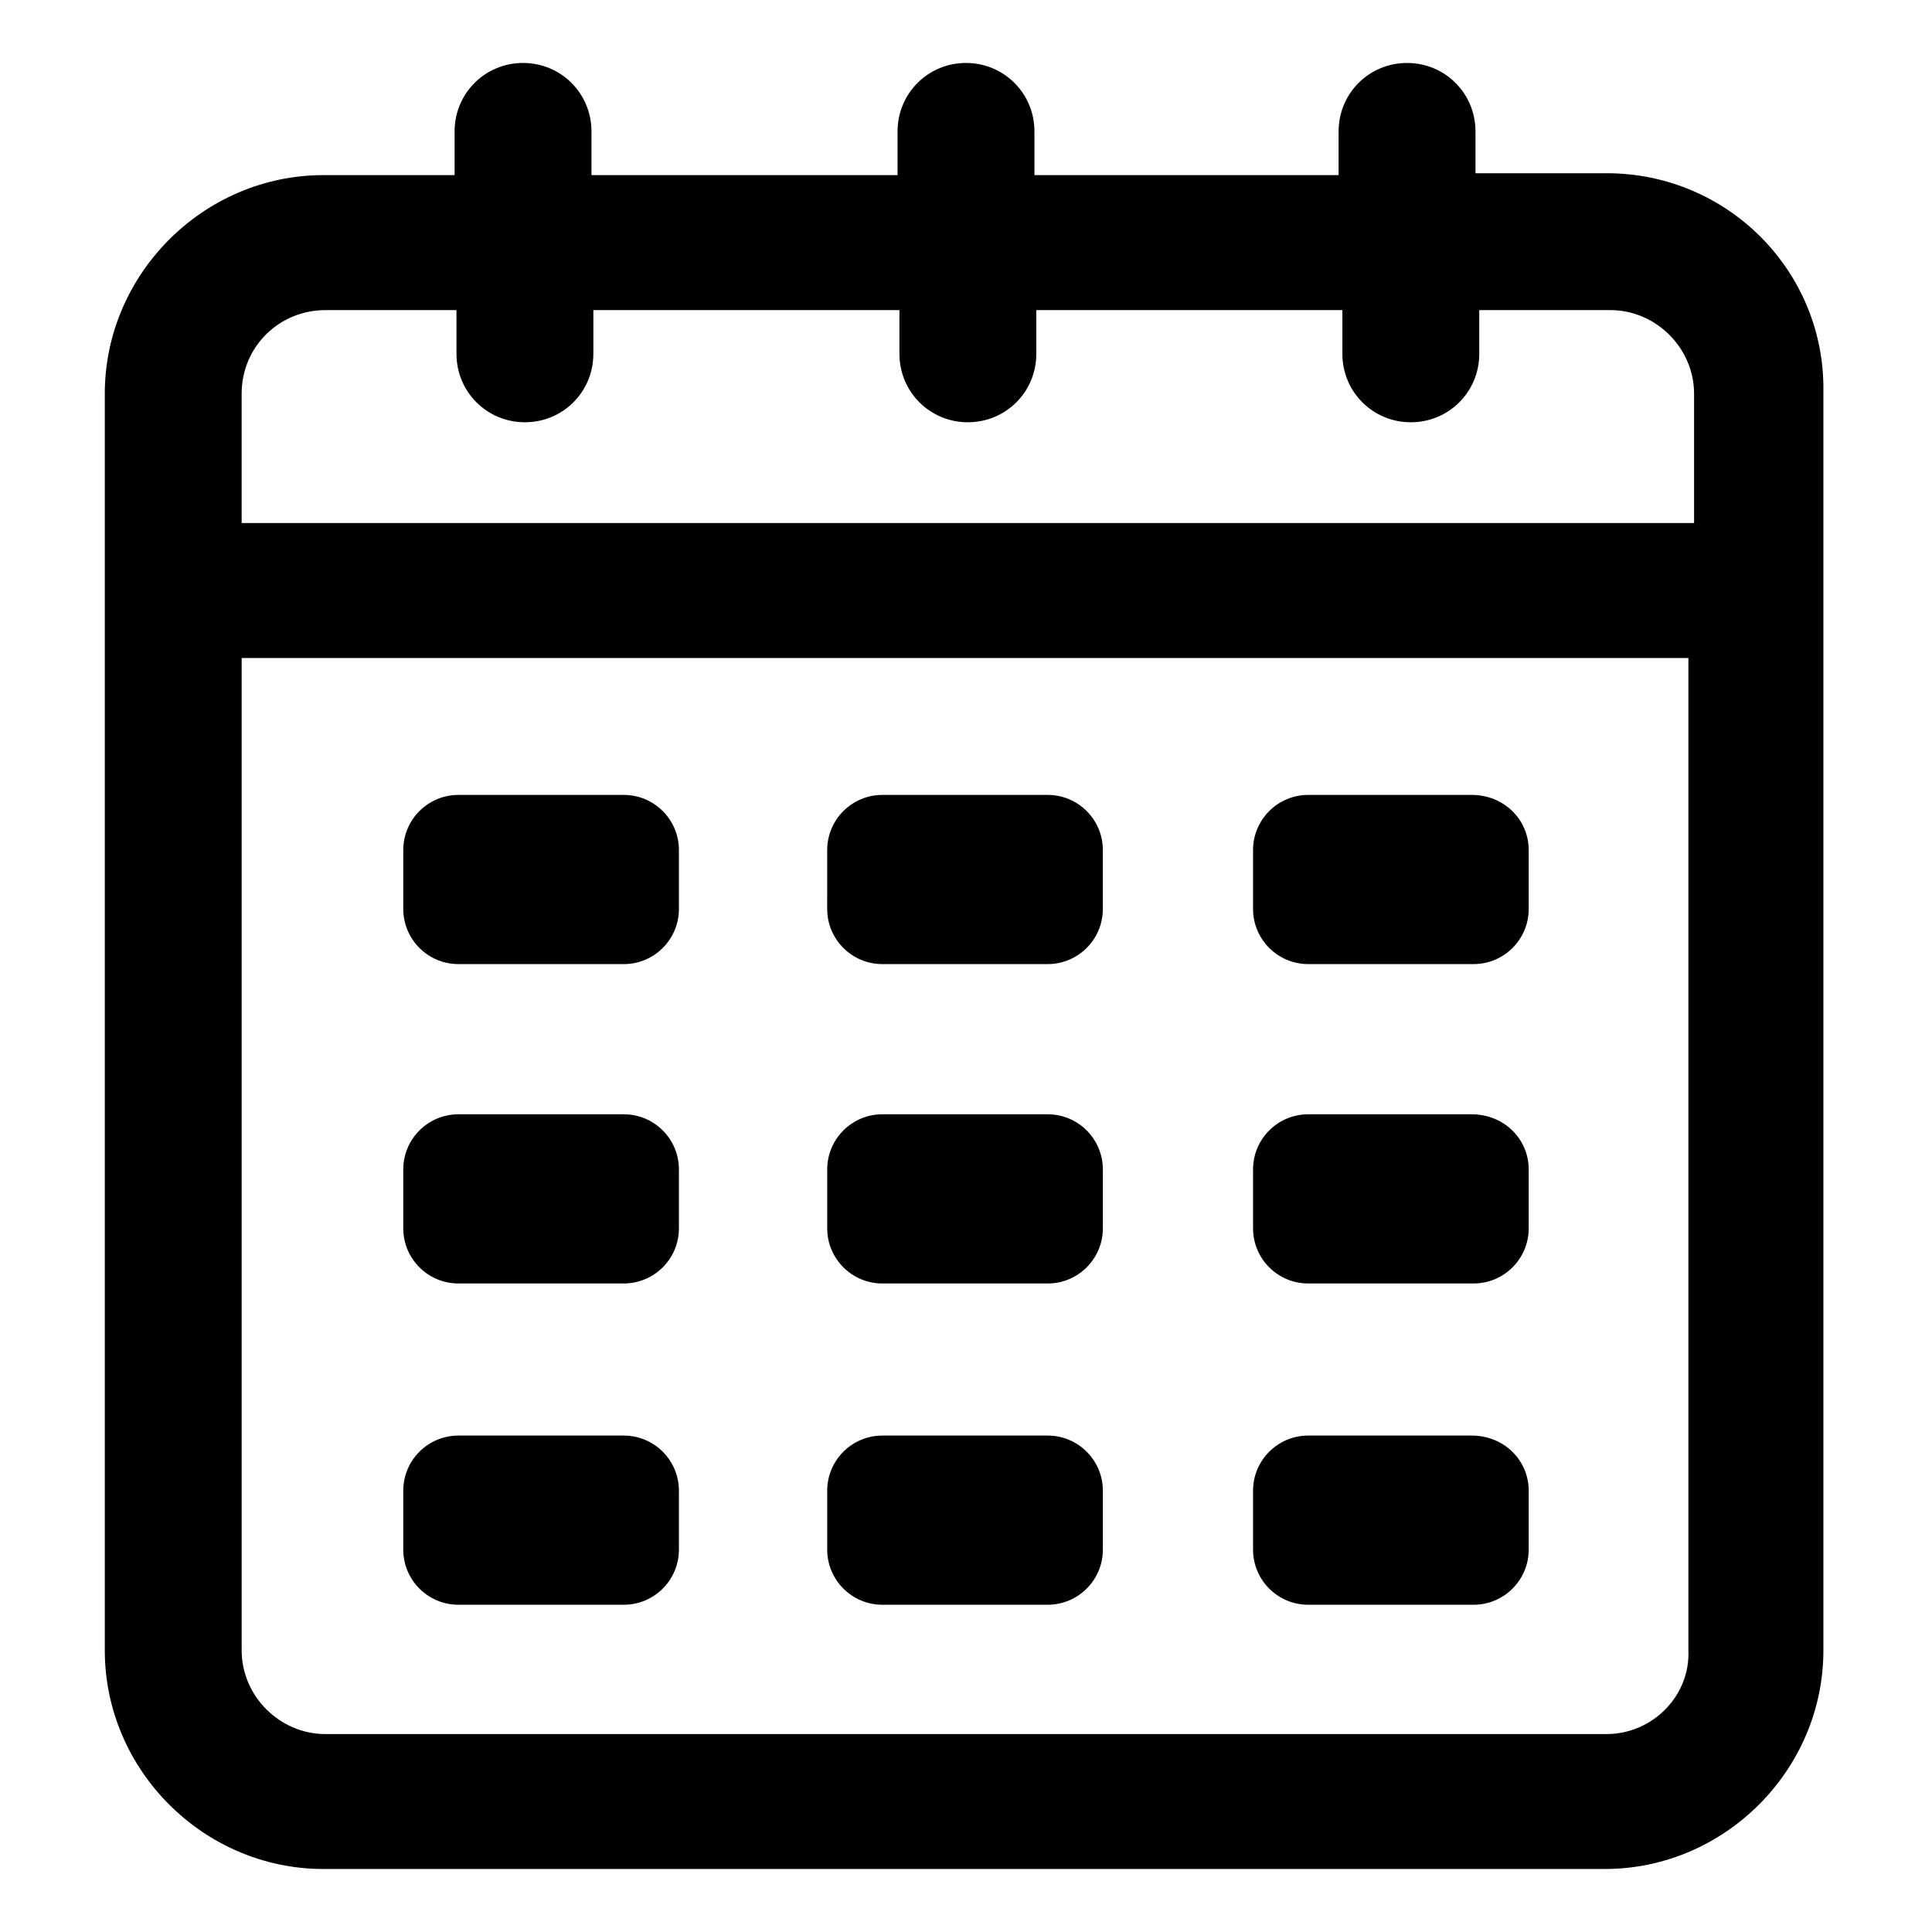
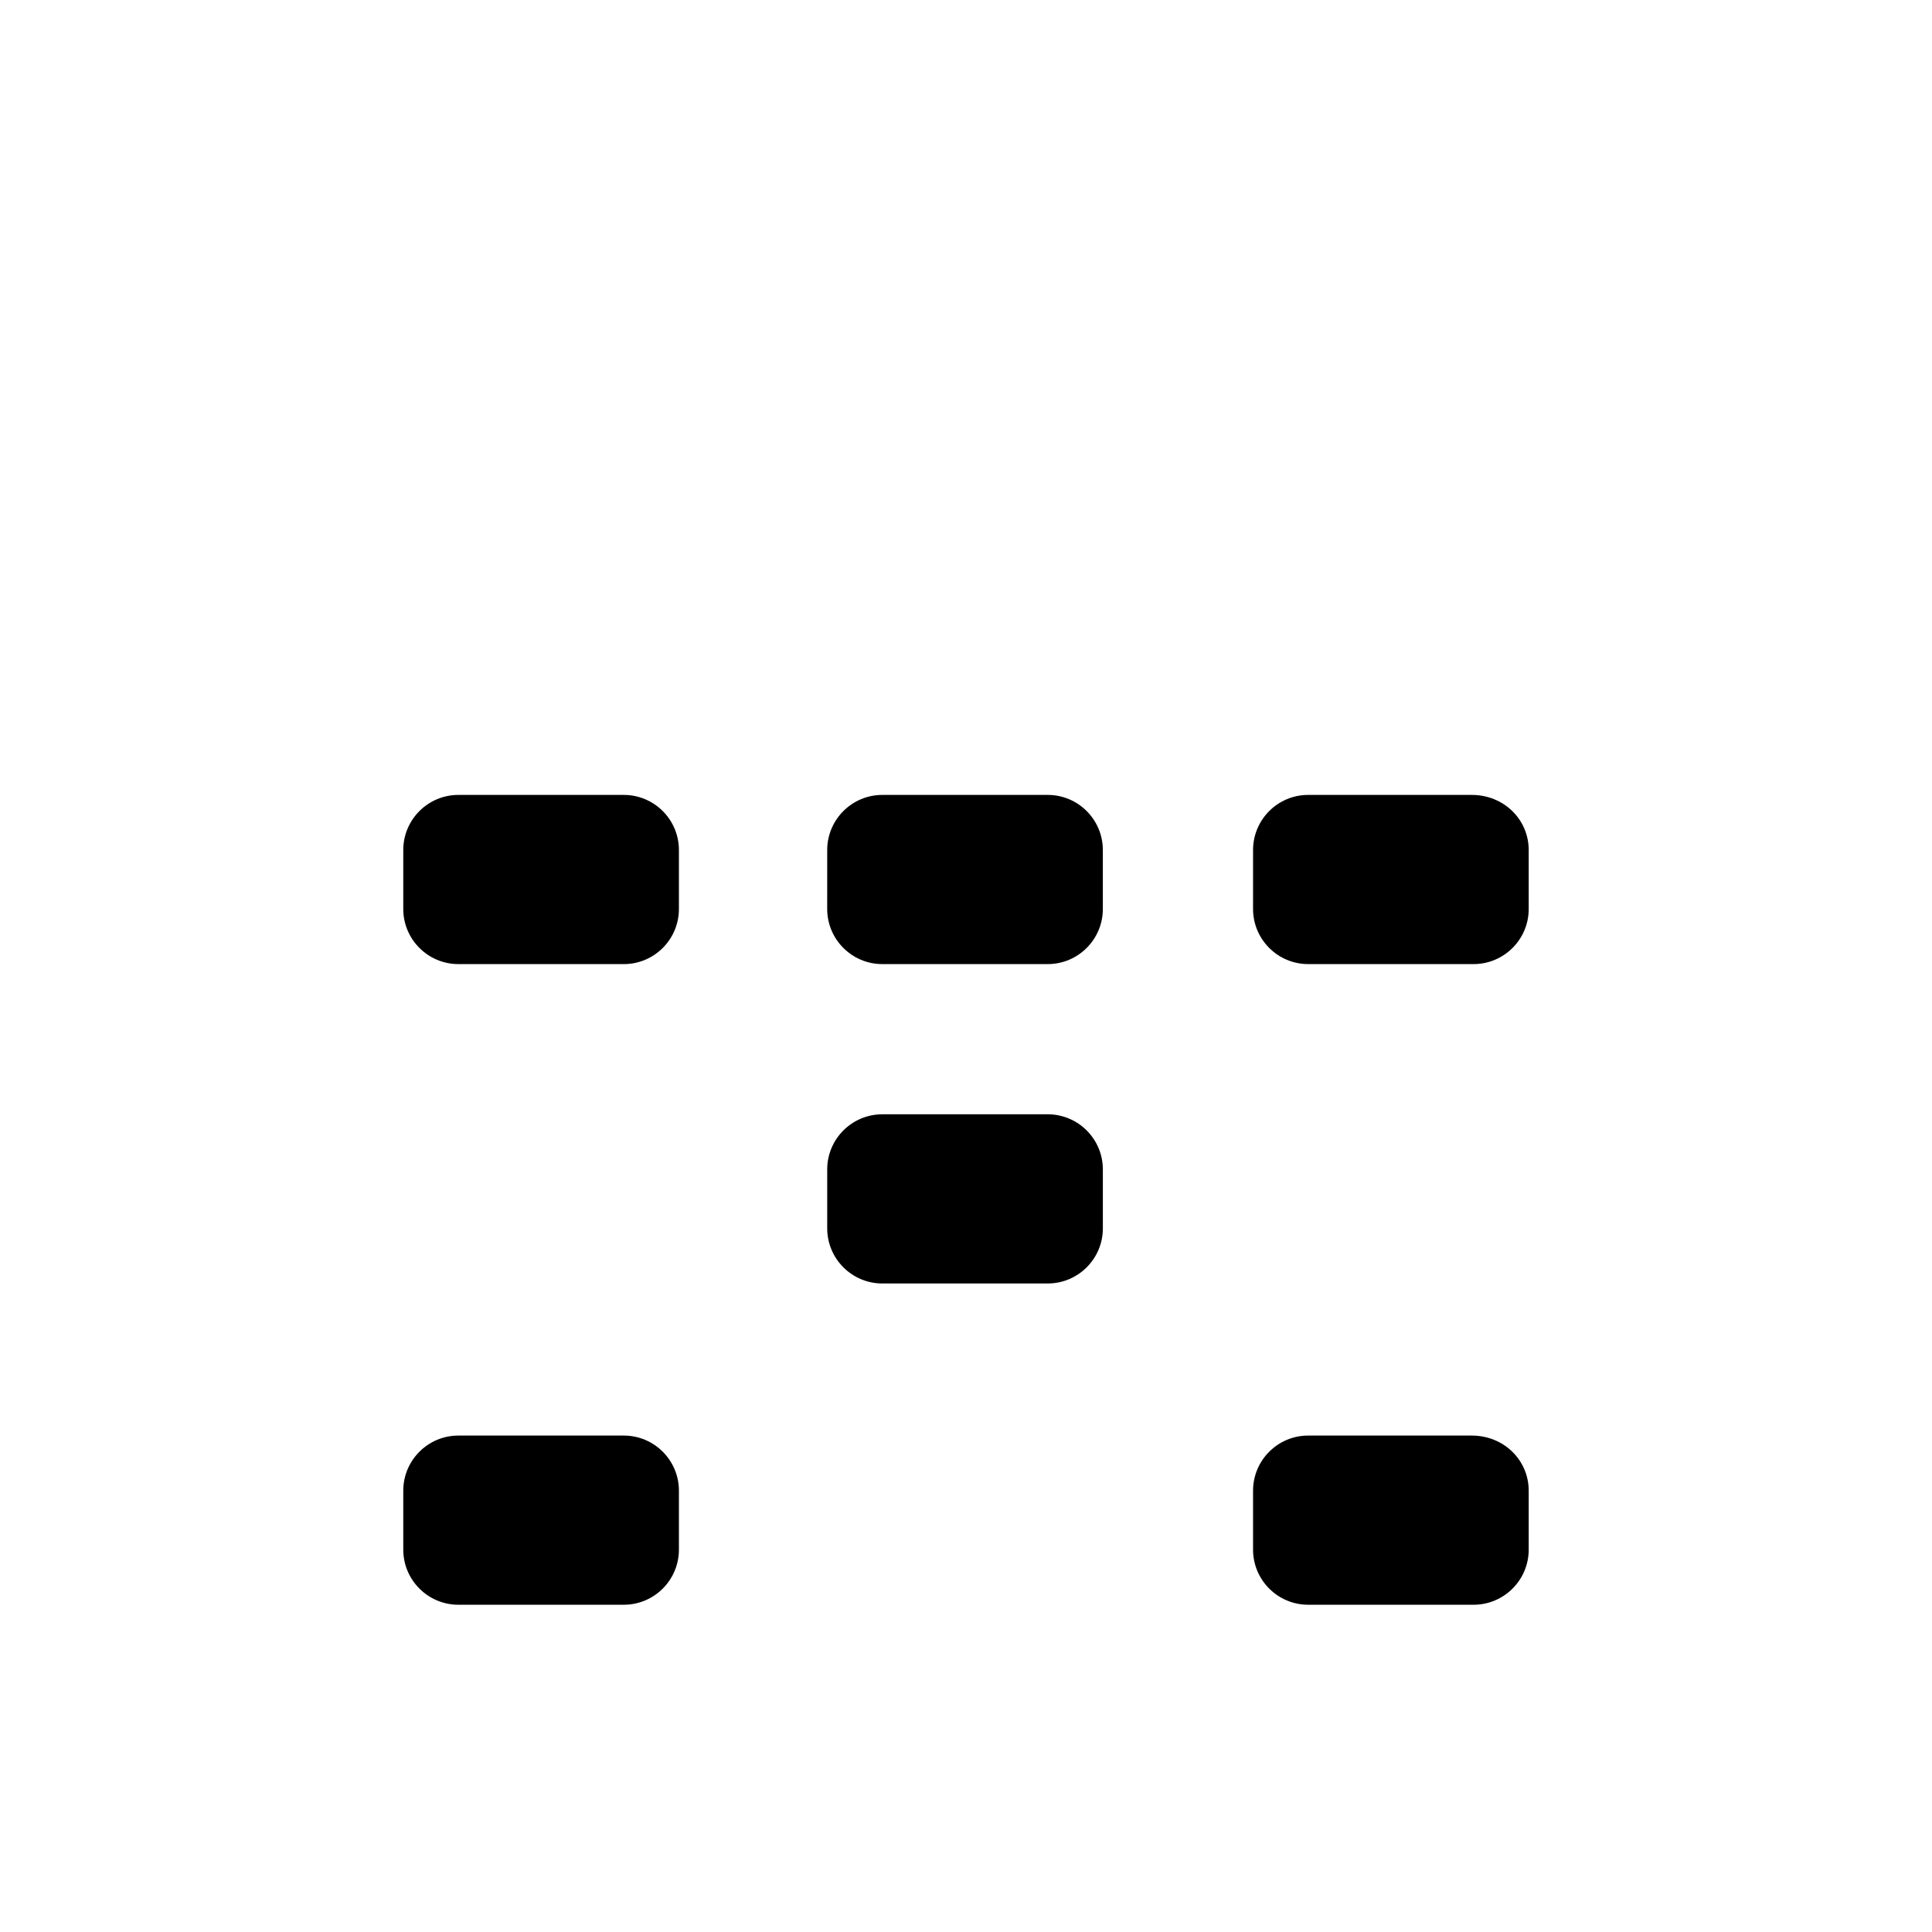
<svg xmlns="http://www.w3.org/2000/svg" fill="#000000" width="800px" height="800px" version="1.1" viewBox="144 144 512 512">
  <g>
-     <path d="m569.78 189.91h-34.762v-11.086c0-10.078-8.062-18.137-18.137-18.137-10.078 0-18.137 8.062-18.137 18.137v11.586l-80.609 0.004v-11.59c0-10.078-8.062-18.137-18.137-18.137-10.078 0-18.137 8.062-18.137 18.137v11.586l-81.117 0.004v-11.59c0-10.078-8.062-18.137-18.137-18.137-10.078 0-18.137 8.062-18.137 18.137v11.586h-34.762c-31.738 0-57.938 26.199-57.938 57.938v333.02c0 31.738 26.199 57.938 57.938 57.938h339.57c31.738 0 57.938-26.199 57.938-57.938v-333.52c0.504-31.738-25.188-57.938-57.434-57.938zm-339.57 36.273h34.762v11.586c0 10.078 8.062 18.137 18.137 18.137 10.078 0 18.137-8.062 18.137-18.137v-11.586h81.113v11.586c0 10.078 8.062 18.137 18.137 18.137 10.078 0 18.137-8.062 18.137-18.137v-11.586h81.113v11.586c0 10.078 8.062 18.137 18.137 18.137 10.078 0 18.137-8.062 18.137-18.137v-11.586h34.762c12.09 0 22.168 10.078 22.168 22.168v34.258h-384.91v-34.258c0-12.594 10.078-22.168 22.168-22.168zm339.57 377.36h-339.57c-12.09 0-22.168-10.078-22.168-22.168v-262.99h383.4v262.99c0.504 12.09-9.57 22.168-21.664 22.168z" />
    <path d="m309.31 354.66h-43.832c-8.062 0-14.609 6.551-14.609 14.609v15.617c0 8.062 6.551 14.609 14.609 14.609l43.832 0.004c8.062 0 14.609-6.551 14.609-14.609v-15.617c0-8.062-6.547-14.613-14.609-14.613z" />
    <path d="m534.01 354.66h-43.328c-8.062 0-14.609 6.551-14.609 14.609v15.617c0 8.062 6.551 14.609 14.609 14.609h43.832c8.062 0 14.609-6.551 14.609-14.609v-15.617c0-8.059-6.547-14.609-15.113-14.609z" />
    <path d="m421.66 354.66h-43.832c-8.062 0-14.609 6.551-14.609 14.609l-0.004 15.617c0 8.062 6.551 14.609 14.609 14.609h43.832c8.062 0 14.609-6.551 14.609-14.609v-15.617c0.004-8.059-6.547-14.609-14.605-14.609z" />
-     <path d="m309.31 439.3h-43.832c-8.062 0-14.609 6.551-14.609 14.609v15.617c0 8.062 6.551 14.609 14.609 14.609h43.832c8.062 0 14.609-6.551 14.609-14.609v-15.617c0-8.062-6.547-14.609-14.609-14.609z" />
-     <path d="m534.01 439.3h-43.328c-8.062 0-14.609 6.551-14.609 14.609v15.617c0 8.062 6.551 14.609 14.609 14.609h43.832c8.062 0 14.609-6.551 14.609-14.609v-15.617c0-8.062-6.547-14.609-15.113-14.609z" />
    <path d="m421.66 439.3h-43.832c-8.062 0-14.609 6.551-14.609 14.609v15.617c0 8.062 6.551 14.609 14.609 14.609h43.832c8.062 0 14.609-6.551 14.609-14.609v-15.617c0-8.062-6.551-14.609-14.609-14.609z" />
    <path d="m309.31 524.44h-43.832c-8.062 0-14.609 6.551-14.609 14.609v15.617c0 8.062 6.551 14.609 14.609 14.609h43.832c8.062 0 14.609-6.551 14.609-14.609v-15.617c0-8.062-6.547-14.609-14.609-14.609z" />
    <path d="m534.01 524.44h-43.328c-8.062 0-14.609 6.551-14.609 14.609v15.617c0 8.062 6.551 14.609 14.609 14.609h43.832c8.062 0 14.609-6.551 14.609-14.609v-15.617c0-8.062-6.547-14.609-15.113-14.609z" />
-     <path d="m421.66 524.44h-43.832c-8.062 0-14.609 6.551-14.609 14.609v15.617c0 8.062 6.551 14.609 14.609 14.609h43.832c8.062 0 14.609-6.551 14.609-14.609v-15.617c0-8.062-6.551-14.609-14.609-14.609z" />
  </g>
</svg>